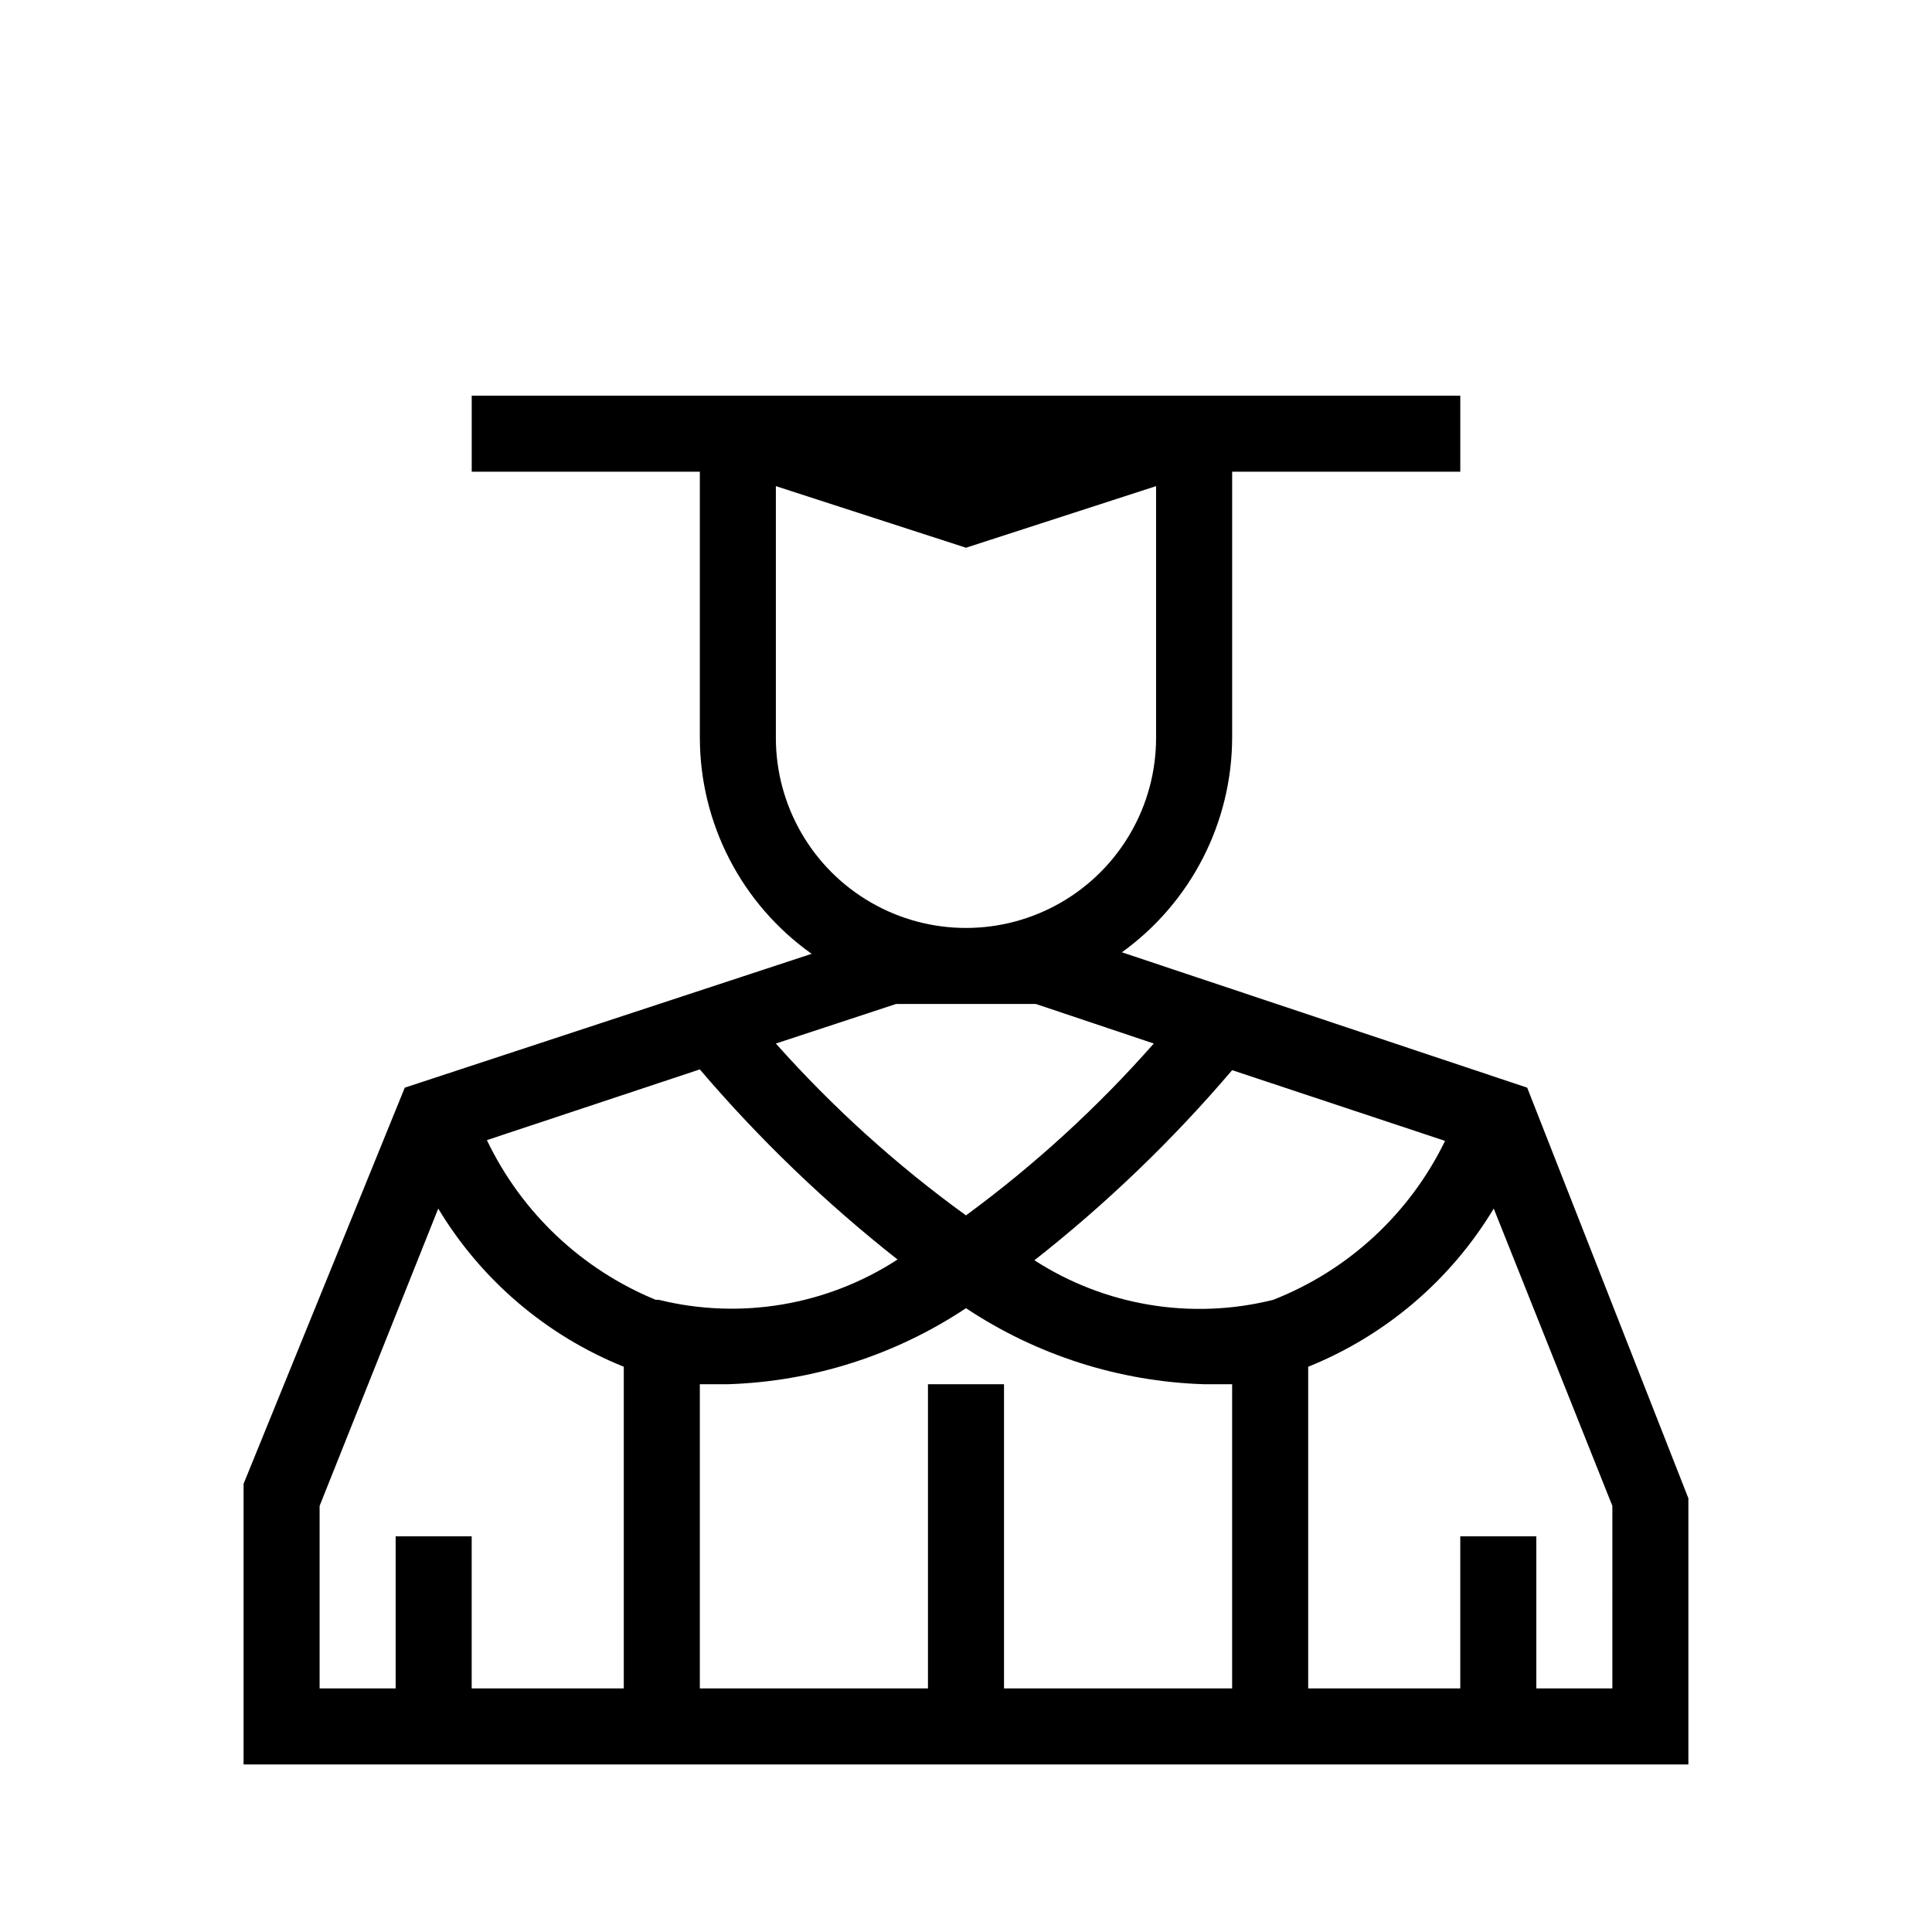
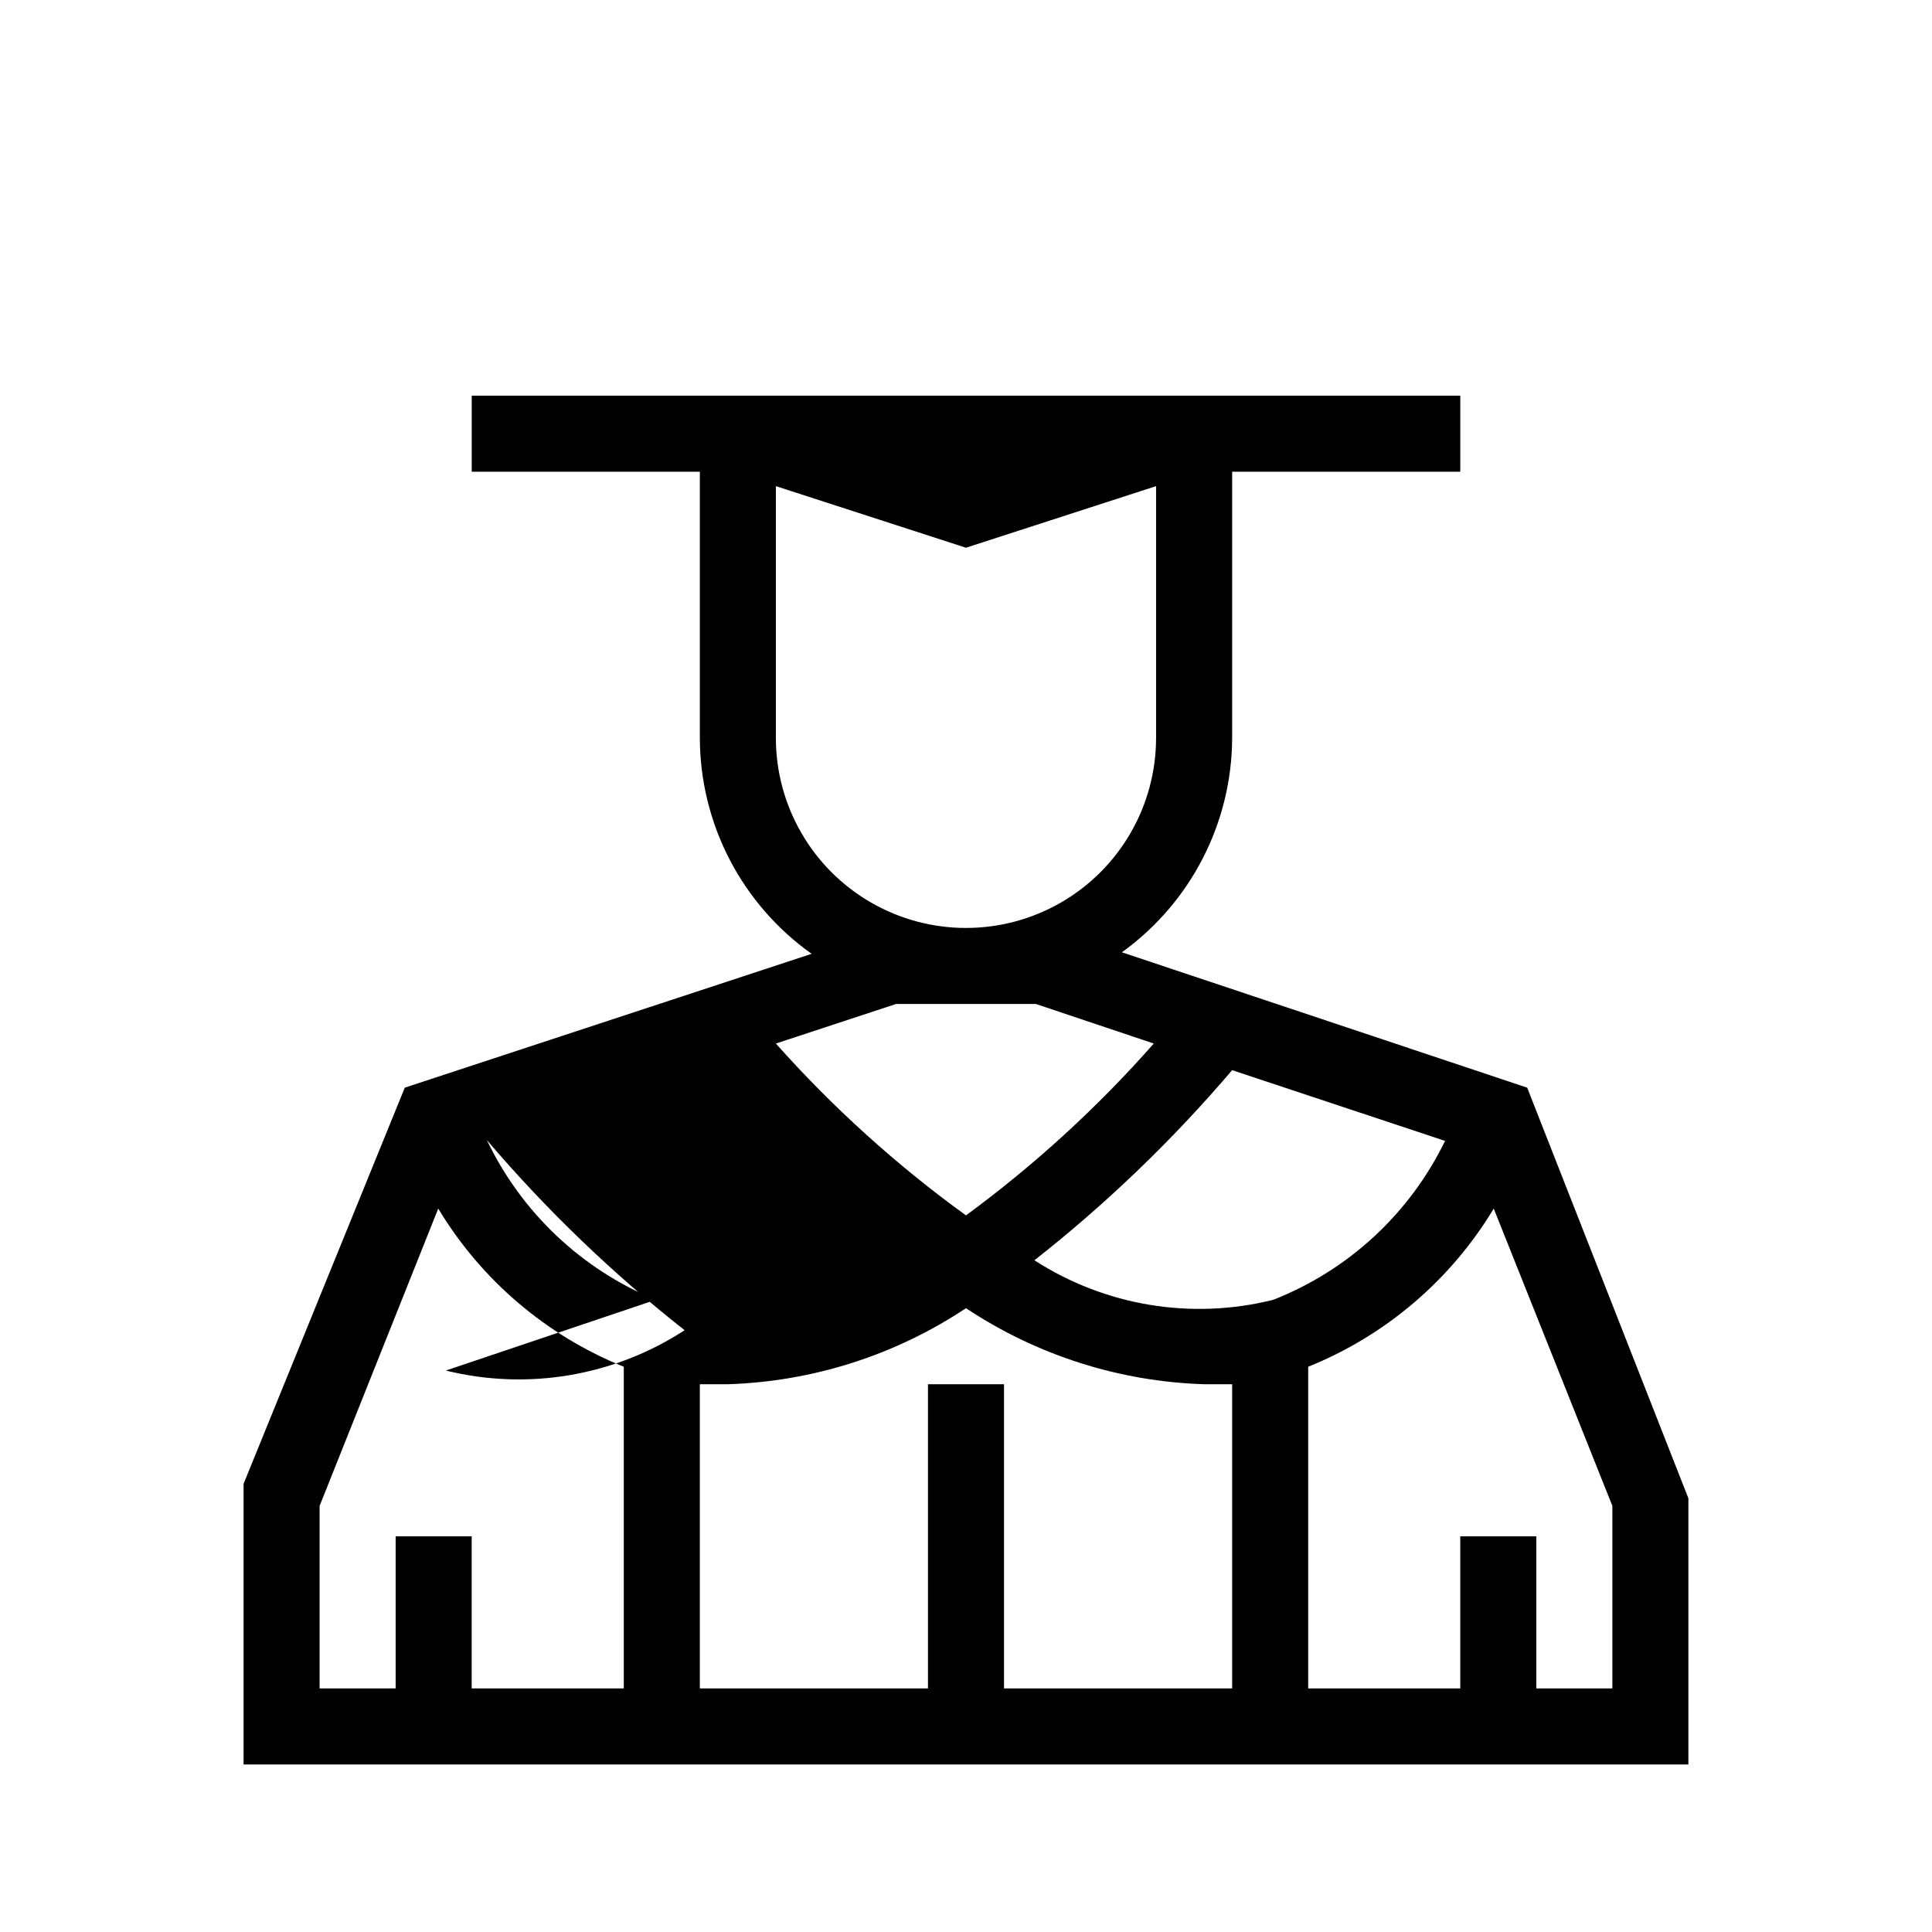
<svg xmlns="http://www.w3.org/2000/svg" fill="#000000" width="800px" height="800px" version="1.1" viewBox="144 144 512 512">
-   <path d="m548.72 432.24-107.41-35.871h0.004c18.277-13.168 29.145-34.301 29.219-56.828v-70.535h60.457v-20.152h-261.98v20.152h60.457v70.535c0.039 22.742 11.074 44.066 29.625 57.23l-107.82 35.469-42.723 104.99v74.363h382.89v-70.531zm-67.309 56.227c-21.633 5.41-44.543 1.613-63.277-10.48 19.094-15.012 36.645-31.891 52.395-50.383l56.426 18.742c-9.352 19.262-25.609 34.297-45.543 42.121zm-131.8-148.93v-66.707l50.383 16.324 50.379-16.324v66.707c0 17.996-9.602 34.629-25.191 43.629-15.586 9-34.793 9-50.379 0-15.59-9-25.191-25.633-25.191-43.629zm68.922 70.531 31.234 10.48c-14.91 16.922-31.598 32.191-49.773 45.543-18.391-13.316-35.285-28.586-50.383-45.543l31.84-10.48zm-100.76 78.395c-19.645-8.074-35.59-23.156-44.738-42.32l56.426-18.742c15.758 18.484 33.309 35.359 52.398 50.379-18.707 12.168-41.617 16.035-63.281 10.684zm-48.77 102.98v-40.305h-20.152v40.305h-20.152v-48.363l31.438-78.797c11.402 18.941 28.664 33.656 49.172 41.918v85.242zm141.07 0v-80.609h-20.152v80.609h-60.457v-80.609h7.457c22.492-0.715 44.336-7.695 63.078-20.152 18.738 12.457 40.586 19.438 63.074 20.152h7.457v80.609zm161.22 0h-20.152v-40.305h-20.152v40.305h-40.305v-85.242c20.508-8.262 37.77-22.977 49.172-41.918l31.438 78.797z" />
+   <path d="m548.72 432.24-107.41-35.871h0.004c18.277-13.168 29.145-34.301 29.219-56.828v-70.535h60.457v-20.152h-261.98v20.152h60.457v70.535c0.039 22.742 11.074 44.066 29.625 57.23l-107.82 35.469-42.723 104.99v74.363h382.89v-70.531zm-67.309 56.227c-21.633 5.41-44.543 1.613-63.277-10.48 19.094-15.012 36.645-31.891 52.395-50.383l56.426 18.742c-9.352 19.262-25.609 34.297-45.543 42.121zm-131.8-148.93v-66.707l50.383 16.324 50.379-16.324v66.707c0 17.996-9.602 34.629-25.191 43.629-15.586 9-34.793 9-50.379 0-15.59-9-25.191-25.633-25.191-43.629zm68.922 70.531 31.234 10.48c-14.91 16.922-31.598 32.191-49.773 45.543-18.391-13.316-35.285-28.586-50.383-45.543l31.84-10.48zm-100.76 78.395c-19.645-8.074-35.59-23.156-44.738-42.32c15.758 18.484 33.309 35.359 52.398 50.379-18.707 12.168-41.617 16.035-63.281 10.684zm-48.77 102.98v-40.305h-20.152v40.305h-20.152v-48.363l31.438-78.797c11.402 18.941 28.664 33.656 49.172 41.918v85.242zm141.07 0v-80.609h-20.152v80.609h-60.457v-80.609h7.457c22.492-0.715 44.336-7.695 63.078-20.152 18.738 12.457 40.586 19.438 63.074 20.152h7.457v80.609zm161.22 0h-20.152v-40.305h-20.152v40.305h-40.305v-85.242c20.508-8.262 37.77-22.977 49.172-41.918l31.438 78.797z" />
</svg>